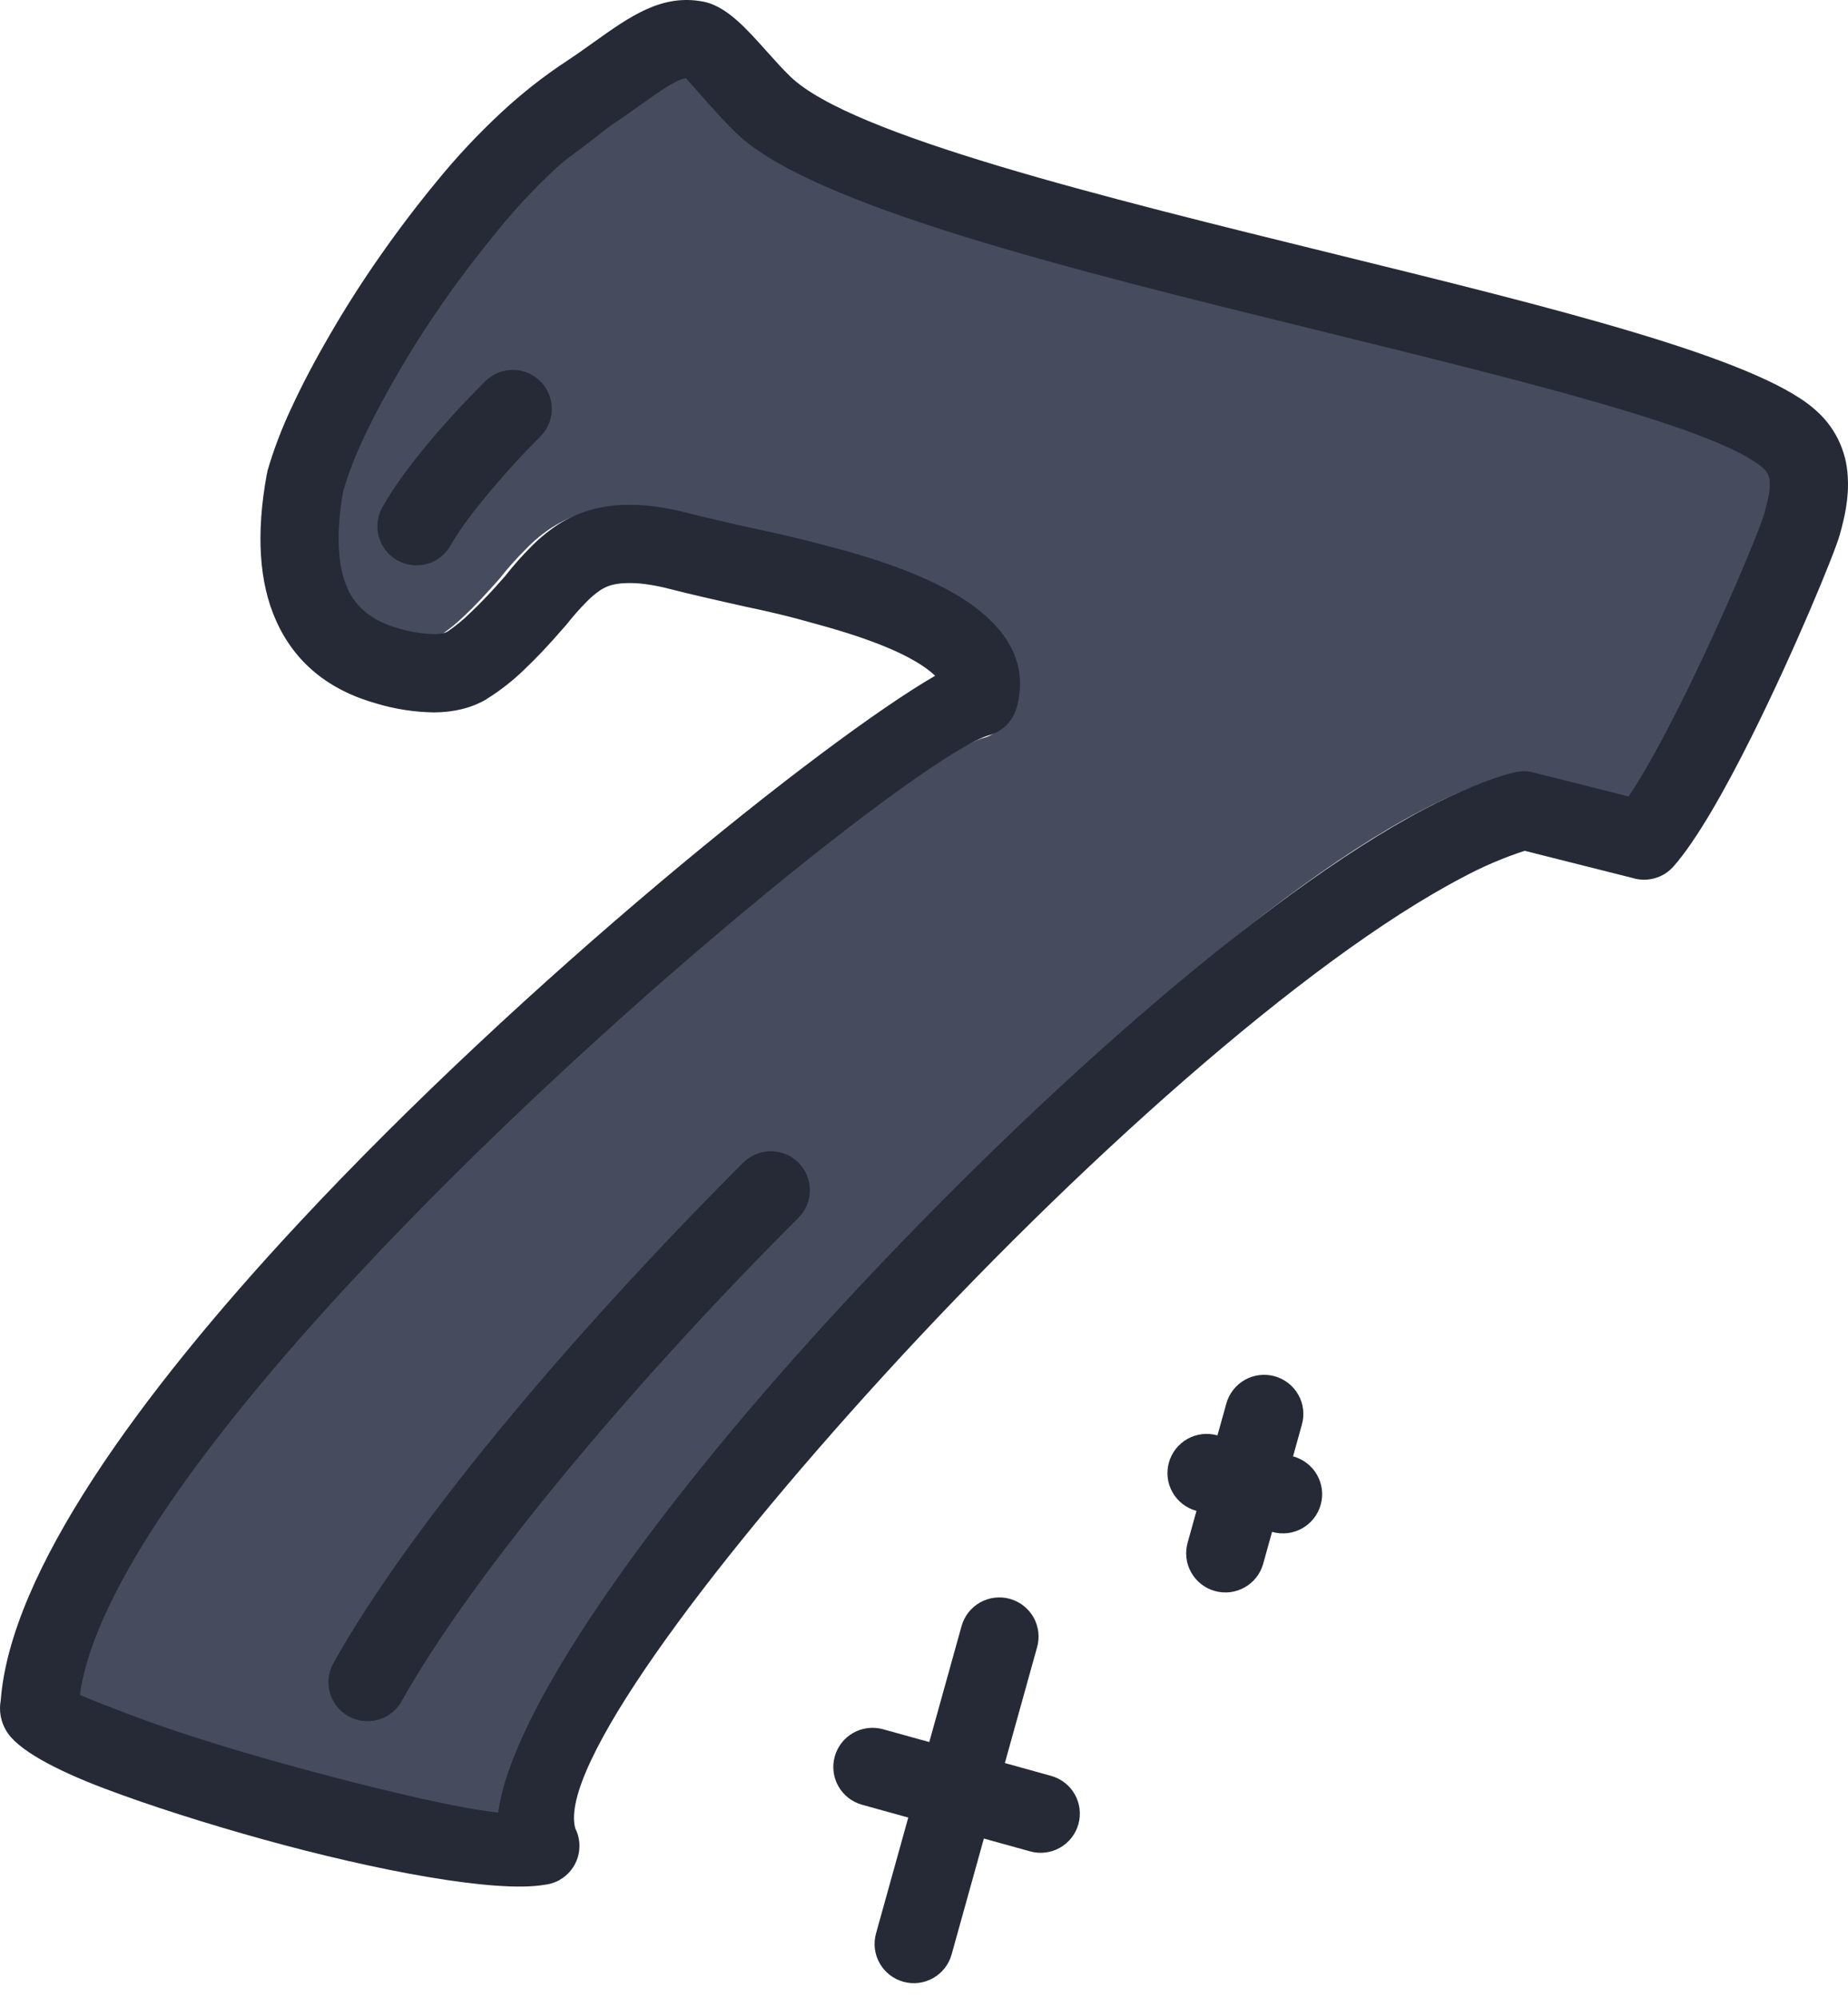
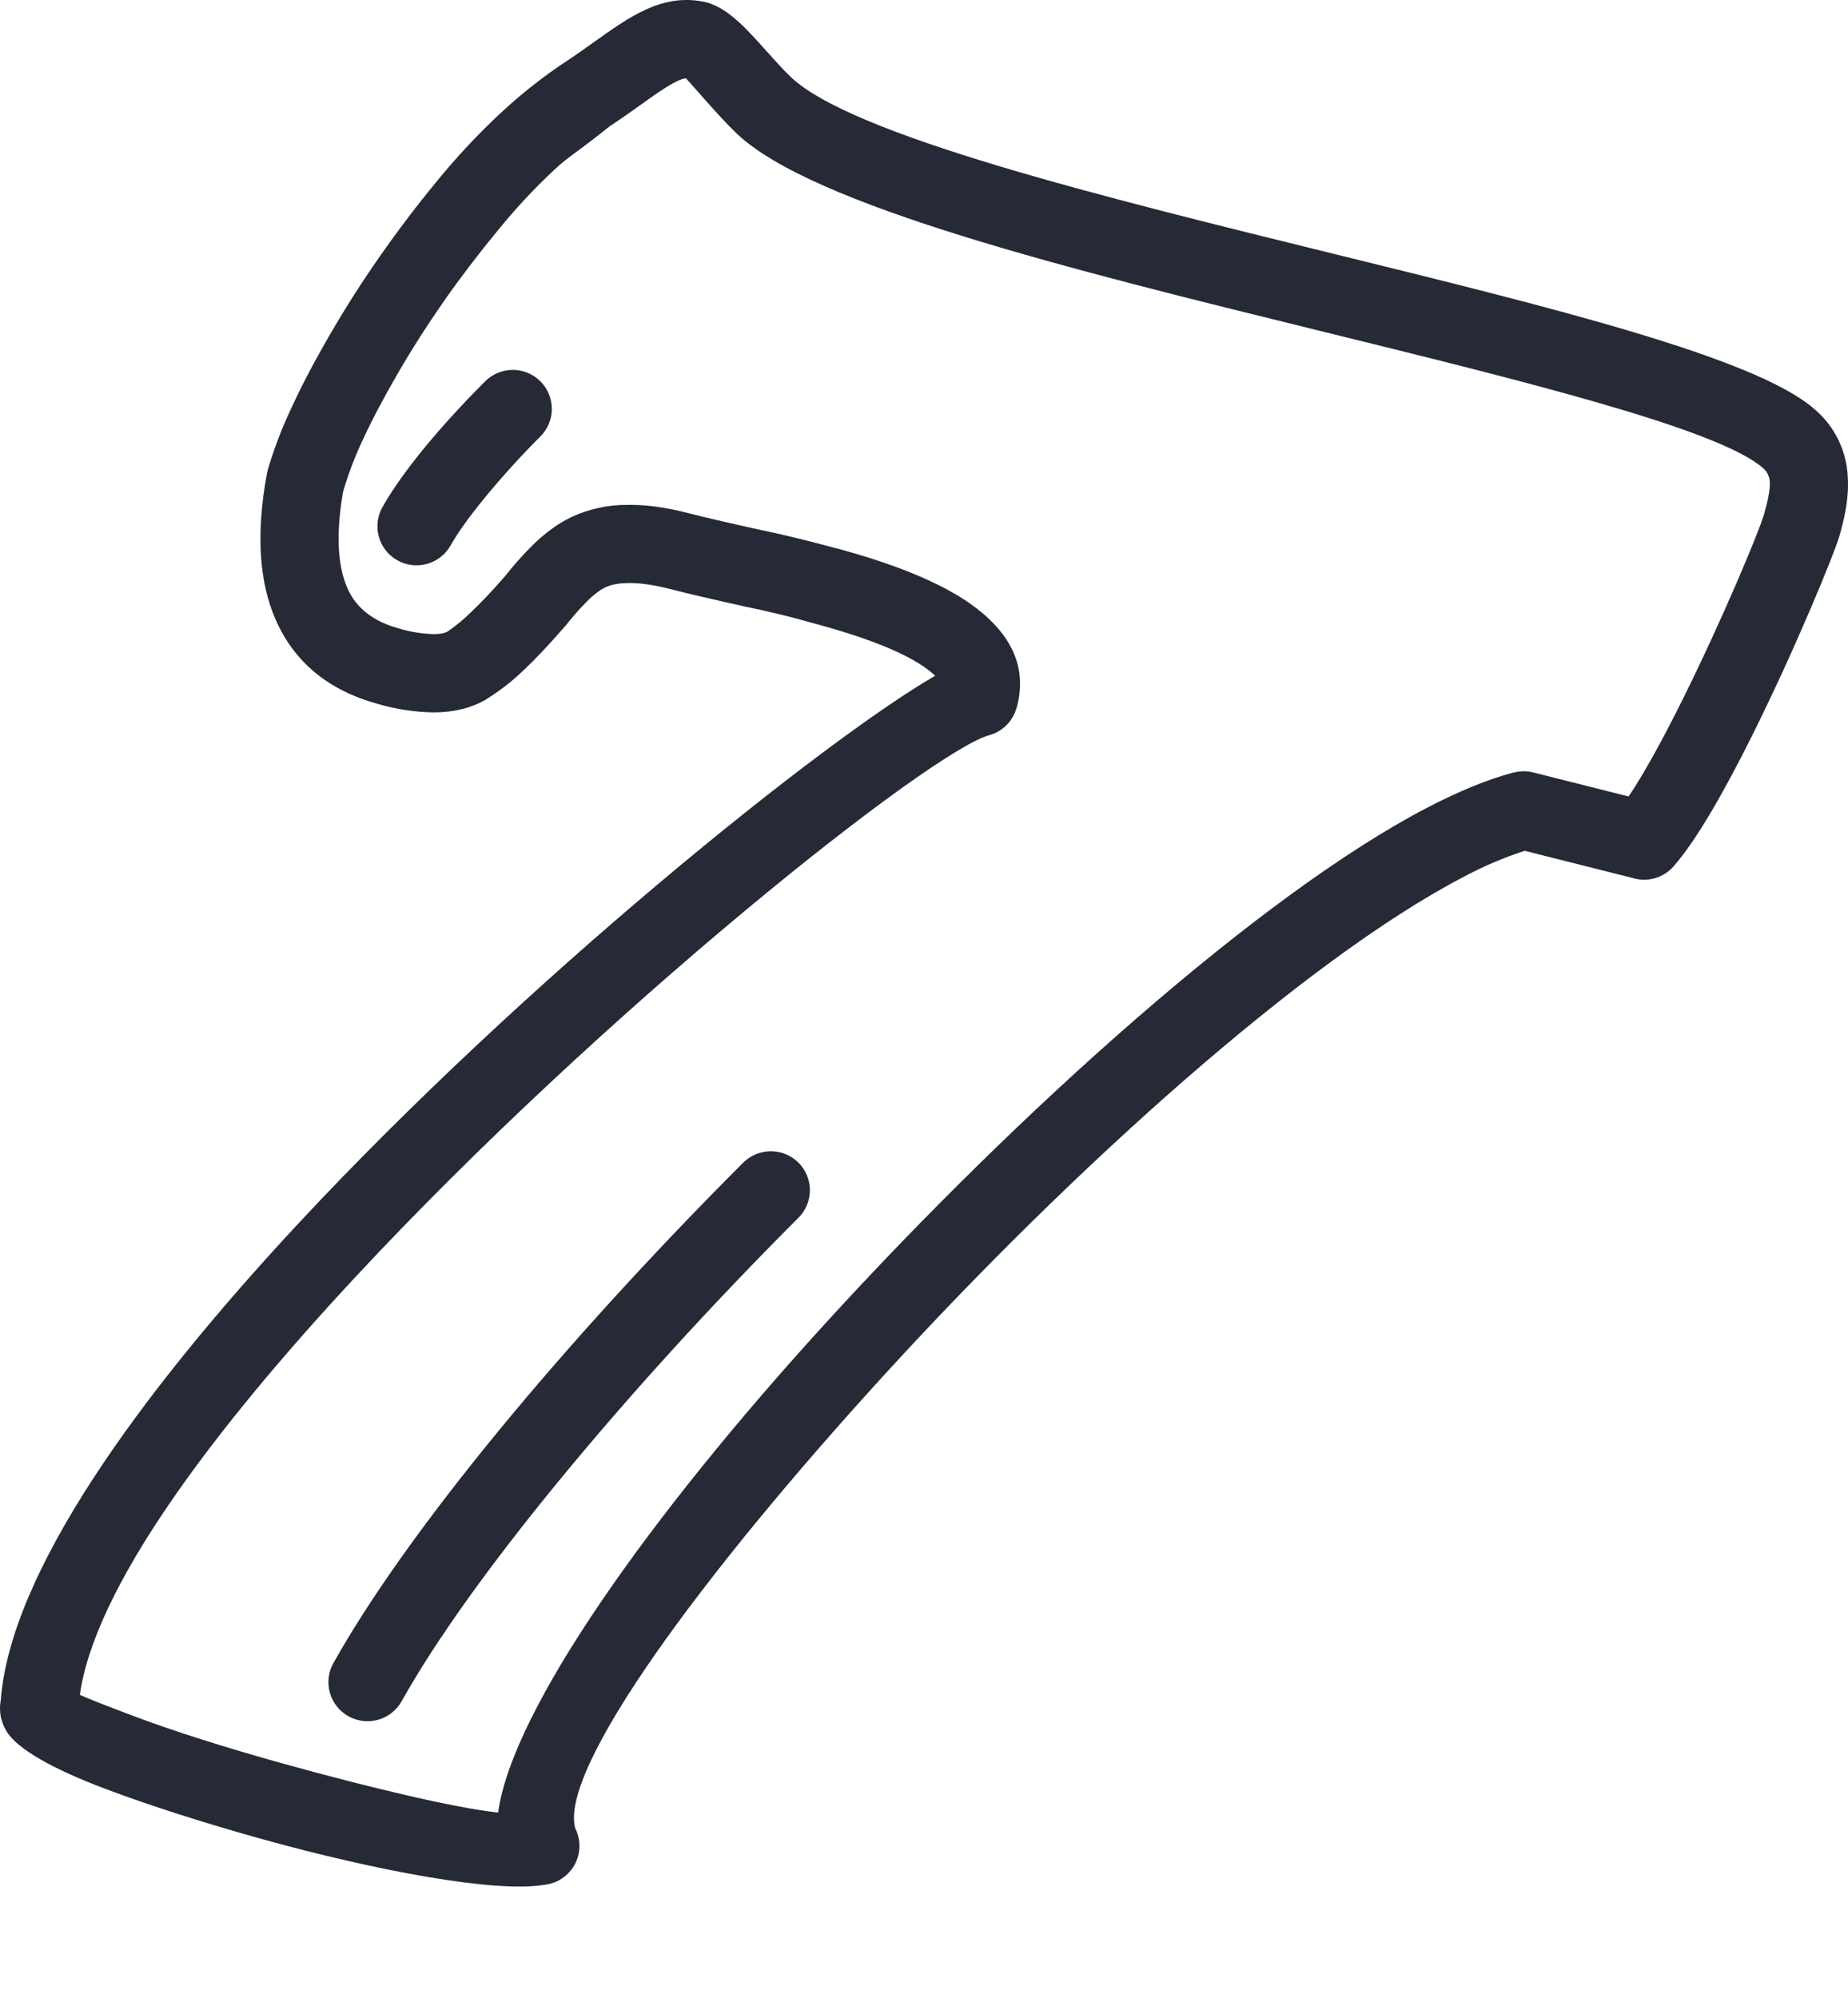
<svg xmlns="http://www.w3.org/2000/svg" width="111" height="120" viewBox="0 0 111 120" fill="none">
-   <path d="M106.466 29.579C106.486 30.096 106.22 30.692 106.021 31.388C105.743 32.382 103.387 37.59 100.938 42.461C99.843 44.688 98.76 46.749 97.825 48.141L91.763 46.573C91.365 46.474 90.967 46.474 90.588 46.573V46.553C88.996 46.971 87.224 47.706 85.312 48.721C75.338 53.93 61.275 67.061 49.628 79.807C39.056 91.38 30.937 103.235 30.121 109.379C27.652 109.141 21.88 107.537 16.703 106.105C13.299 105.171 10.034 104.137 7.605 103.222C6.111 102.646 4.977 102.208 4.459 101.97C5.335 95.587 12.303 86.202 21.004 76.876C35.936 60.81 55.547 45.3 59.071 44.326C59.47 44.227 59.808 44.008 60.107 43.73C60.385 43.431 60.604 43.074 60.704 42.696H60.724C61.361 40.389 60.505 38.361 58.175 36.611C56.463 35.319 53.835 34.185 50.251 33.191C50.052 33.132 49.475 32.992 48.698 32.794C48.081 32.634 47.643 32.515 47.325 32.435L47.185 32.416C46.568 32.257 45.891 32.098 45.393 31.998H45.314C44.398 31.779 43.602 31.601 43.004 31.461C42.228 31.282 41.551 31.123 41.013 30.984C40.356 30.825 39.699 30.686 39.002 30.586C38.365 30.507 37.708 30.467 37.051 30.487C36.374 30.507 35.697 30.626 35.041 30.825C34.383 31.004 33.766 31.302 33.189 31.66C32.591 32.038 32.054 32.495 31.576 32.992C31.019 33.549 30.481 34.146 30.003 34.762L29.983 34.782C29.227 35.637 28.55 36.373 27.913 36.969C27.475 37.387 27.017 37.784 26.499 38.122C26.34 38.202 26.081 38.242 25.703 38.262C24.986 38.222 24.269 38.122 23.572 37.904C22.079 37.486 21.064 36.691 20.526 35.517C19.929 34.145 19.829 32.217 20.267 29.711C20.566 28.638 20.964 27.604 21.442 26.59C22 25.396 22.696 24.064 23.552 22.593C24.409 21.121 25.324 19.67 26.32 18.238C27.296 16.847 28.371 15.435 29.545 14.023C30.581 12.731 31.715 11.518 32.91 10.404C33.965 9.41 35.1 8.515 36.315 7.72L36.189 7.622C36.826 7.185 37.407 6.838 37.905 6.48C39.139 5.605 40.671 4.426 41.209 4.386C41.348 4.525 42.18 5.498 42.798 6.194C43.355 6.811 44.075 7.438 44.672 8.035C49.231 12.389 64.391 15.628 79.143 19.267C91.468 22.289 103.326 25.583 106.053 27.929C106.173 28.029 106.387 28.615 106.466 28.754C106.526 28.893 106.446 29.42 106.466 29.579Z" fill="#474B5E" />
  <path d="M110.403 26.383C110.052 25.675 109.556 25.049 108.949 24.544C105.395 21.47 93.222 18.474 80.339 15.304C66.189 11.822 51.143 8.119 47.49 4.616C47.018 4.164 46.512 3.598 46.029 3.057C44.836 1.723 43.743 0.503 42.441 0.142V0.145C42.387 0.13 42.333 0.117 42.279 0.106C39.771 -0.397 37.864 0.966 35.62 2.568C35.106 2.934 34.57 3.316 34.093 3.63C32.665 4.566 31.321 5.624 30.073 6.789C28.705 8.062 27.427 9.428 26.248 10.876C25.049 12.329 23.905 13.838 22.812 15.403C21.744 16.93 20.749 18.49 19.827 20.083C18.907 21.665 18.135 23.131 17.514 24.481C16.928 25.715 16.443 26.992 16.06 28.302L16.068 28.304C16.05 28.372 16.034 28.44 16.02 28.51C15.373 32.071 15.561 34.993 16.58 37.274C17.705 39.794 19.732 41.46 22.66 42.273C23.771 42.602 24.924 42.777 26.083 42.792C27.283 42.784 28.329 42.522 29.215 42.005L29.211 42L29.239 41.983C30.051 41.477 30.805 40.886 31.49 40.22C32.181 39.569 32.976 38.728 33.876 37.688C33.925 37.635 33.975 37.58 34.021 37.522C34.399 37.041 34.805 36.581 35.235 36.146C35.486 35.886 35.763 35.653 36.06 35.449C36.261 35.318 36.48 35.217 36.711 35.148C36.987 35.074 37.274 35.034 37.561 35.03V35.026L37.581 35.026C37.971 35.012 38.361 35.031 38.747 35.084C39.231 35.148 39.711 35.242 40.183 35.365C40.856 35.538 41.545 35.704 42.266 35.871C43.088 36.062 43.86 36.236 44.645 36.41C44.694 36.424 44.744 36.436 44.796 36.446C45.469 36.58 45.973 36.699 46.447 36.81L46.576 36.84C46.93 36.924 47.364 37.031 47.85 37.157C47.956 37.185 48.394 37.305 49.339 37.568C52.356 38.405 54.478 39.284 55.707 40.203C55.868 40.322 56.023 40.452 56.169 40.591C49.487 44.455 31.556 58.84 17.9 73.514C8.282 83.85 0.622 94.49 0.045 102.132C-0.072 102.757 0.041 103.402 0.368 103.948C0.995 105.057 3.233 106.28 6.287 107.435C8.977 108.452 12.373 109.533 15.784 110.48C22.553 112.359 29.782 113.724 32.719 113.211C32.95 113.185 33.175 113.125 33.39 113.032C33.466 113.002 33.541 112.967 33.613 112.927L33.611 112.922C34.141 112.623 34.535 112.13 34.708 111.547C34.881 110.963 34.821 110.336 34.541 109.796L34.535 109.786C34.527 109.77 34.537 109.788 34.543 109.795C34.545 109.799 34.547 109.8 34.547 109.795C33.607 106.233 42.084 94.667 53.085 82.615C64.407 70.212 78.36 57.665 87.845 52.706C89.038 52.063 90.288 51.527 91.578 51.105L98.057 52.737C98.491 52.871 98.955 52.877 99.391 52.754C99.829 52.631 100.221 52.384 100.52 52.043C101.889 50.495 103.598 47.479 105.212 44.243C107.775 39.11 110.194 33.243 110.506 32.121C110.803 31.058 111.064 29.914 110.986 28.653C110.952 27.864 110.753 27.091 110.403 26.383ZM105.967 30.861C105.69 31.854 103.43 37.279 100.997 42.157C99.888 44.379 98.763 46.447 97.822 47.841L92.1 46.4C91.713 46.302 91.309 46.304 90.927 46.406L90.925 46.398C89.344 46.814 87.574 47.548 85.657 48.55C75.688 53.761 61.242 66.712 49.608 79.456C39.036 91.037 30.748 102.724 29.922 108.874C27.453 108.623 22.226 107.383 17.046 105.945C13.647 105.002 10.384 103.971 7.947 103.05C6.448 102.482 5.323 102.041 4.797 101.806C5.685 95.419 12.654 86.048 21.35 76.704C36.285 60.656 55.892 45.13 59.414 44.162C59.806 44.055 60.162 43.848 60.451 43.562C60.738 43.276 60.947 42.919 61.054 42.528L61.062 42.53C61.703 40.217 60.859 38.189 58.528 36.444C56.813 35.161 54.172 34.023 50.602 33.033C50.395 32.975 49.811 32.822 49.037 32.62C48.43 32.463 47.982 32.352 47.665 32.277L47.526 32.244C46.904 32.097 46.239 31.941 45.734 31.84L45.664 31.828C44.748 31.624 43.954 31.447 43.345 31.305C42.568 31.125 41.903 30.965 41.368 30.828C40.707 30.653 40.036 30.519 39.357 30.426C38.708 30.339 38.053 30.307 37.4 30.332V30.329C36.715 30.352 36.036 30.463 35.381 30.658C34.726 30.85 34.102 31.135 33.527 31.502C32.946 31.885 32.406 32.327 31.918 32.821C31.361 33.382 30.835 33.974 30.346 34.594L30.322 34.624C29.581 35.477 28.894 36.204 28.257 36.804C27.825 37.232 27.353 37.617 26.849 37.956L26.845 37.951C26.692 38.041 26.427 38.087 26.053 38.09C25.33 38.068 24.613 37.95 23.923 37.739C22.416 37.32 21.4 36.526 20.878 35.356C20.265 33.982 20.174 32.044 20.606 29.542C20.918 28.476 21.312 27.435 21.786 26.431C22.344 25.224 23.045 23.892 23.893 22.433C24.745 20.963 25.671 19.511 26.672 18.077C27.65 16.679 28.723 15.271 29.892 13.852C30.931 12.57 32.055 11.359 33.26 10.231C34.203 9.349 34.233 9.483 36.659 7.557L36.669 7.55L36.671 7.551C37.316 7.127 37.849 6.746 38.361 6.381C39.592 5.502 40.655 4.744 41.206 4.705C41.336 4.846 41.895 5.487 42.52 6.186C43.062 6.792 43.629 7.427 44.235 8.006C48.786 12.369 64.463 16.227 79.206 19.856C91.524 22.887 103.161 25.751 105.877 28.099C106.002 28.201 106.104 28.329 106.178 28.473C106.251 28.618 106.293 28.776 106.301 28.938C106.333 29.455 106.16 30.164 105.967 30.861Z" fill="#262A36" />
-   <path d="M63.136 106.672L60.357 105.9L62.294 98.94C62.378 98.642 62.401 98.33 62.365 98.023C62.328 97.716 62.23 97.419 62.079 97.149C61.925 96.88 61.722 96.643 61.478 96.452C61.235 96.261 60.954 96.12 60.657 96.037C60.359 95.954 60.046 95.931 59.737 95.969C59.431 96.007 59.134 96.105 58.863 96.257C58.595 96.41 58.358 96.614 58.167 96.858C57.977 97.102 57.836 97.381 57.754 97.68L55.817 104.64L53.04 103.87C52.437 103.702 51.794 103.781 51.25 104.088C50.704 104.395 50.306 104.906 50.139 105.507C49.972 106.109 50.049 106.751 50.358 107.295C50.665 107.838 51.176 108.237 51.778 108.405L54.555 109.175L52.618 116.136C52.536 116.434 52.512 116.745 52.548 117.052C52.586 117.359 52.683 117.656 52.837 117.925C52.988 118.195 53.191 118.431 53.436 118.622C53.679 118.813 53.96 118.953 54.256 119.036C54.555 119.119 54.867 119.142 55.174 119.105C55.483 119.067 55.779 118.969 56.048 118.817C56.319 118.665 56.554 118.461 56.745 118.217C56.936 117.973 57.078 117.694 57.159 117.396L59.096 110.435L61.874 111.206C62.475 111.373 63.12 111.295 63.664 110.988C64.207 110.681 64.607 110.17 64.775 109.569C64.942 108.968 64.864 108.324 64.556 107.781C64.249 107.238 63.737 106.839 63.136 106.672Z" fill="#262A36" />
-   <path d="M78.505 87.896C78.263 87.706 77.982 87.566 77.683 87.483L77.667 87.479L78.199 85.566C78.282 85.268 78.306 84.956 78.269 84.65C78.233 84.343 78.135 84.046 77.982 83.777C77.831 83.507 77.626 83.271 77.383 83.08C77.138 82.89 76.859 82.749 76.56 82.666C76.262 82.584 75.951 82.56 75.644 82.598C75.336 82.635 75.039 82.733 74.77 82.885C74.5 83.038 74.263 83.242 74.074 83.485C73.883 83.729 73.741 84.008 73.66 84.306L73.127 86.219L73.11 86.215C72.811 86.132 72.501 86.109 72.194 86.146C71.886 86.184 71.589 86.281 71.32 86.433C71.052 86.585 70.815 86.789 70.623 87.032C70.432 87.276 70.293 87.554 70.209 87.852C70.126 88.15 70.104 88.461 70.14 88.768C70.177 89.074 70.275 89.371 70.428 89.64C70.58 89.909 70.785 90.145 71.028 90.336C71.272 90.526 71.551 90.667 71.848 90.749L71.866 90.754L71.334 92.667C71.251 92.965 71.227 93.276 71.264 93.583C71.3 93.89 71.398 94.187 71.551 94.456C71.703 94.726 71.908 94.963 72.15 95.153C72.395 95.344 72.674 95.484 72.973 95.567C73.269 95.65 73.582 95.673 73.889 95.636C74.197 95.598 74.494 95.5 74.763 95.348C75.033 95.196 75.27 94.992 75.46 94.748C75.651 94.504 75.792 94.225 75.874 93.927L76.406 92.014L76.423 92.019C76.722 92.102 77.032 92.126 77.341 92.089C77.648 92.052 77.946 91.955 78.215 91.803C78.486 91.651 78.723 91.447 78.914 91.203C79.105 90.96 79.246 90.681 79.328 90.382C79.412 90.084 79.436 89.772 79.398 89.465C79.36 89.158 79.26 88.861 79.109 88.592C78.956 88.323 78.75 88.086 78.505 87.896Z" fill="#262A36" />
  <path d="M47.957 69.833C47.738 69.616 47.479 69.444 47.194 69.327C46.91 69.21 46.605 69.15 46.296 69.15C45.99 69.15 45.683 69.212 45.401 69.33C45.116 69.448 44.857 69.621 44.64 69.838C39.262 75.216 34.142 80.832 29.857 86.057C25.68 91.153 22.23 95.954 20.023 99.901C19.721 100.444 19.645 101.086 19.817 101.684C19.986 102.282 20.388 102.789 20.931 103.091C21.475 103.394 22.118 103.469 22.717 103.299C23.317 103.128 23.822 102.728 24.127 102.184C26.176 98.518 29.469 93.952 33.5 89.034C37.755 83.843 42.764 78.341 47.961 73.145C48.178 72.927 48.351 72.669 48.469 72.384C48.586 72.1 48.646 71.796 48.646 71.488C48.646 71.181 48.584 70.876 48.465 70.592C48.347 70.308 48.174 70.05 47.957 69.833Z" fill="#262A36" />
  <path d="M32.455 22.901C32.015 22.463 31.418 22.217 30.797 22.218C30.175 22.219 29.578 22.467 29.14 22.906C27.786 24.259 26.522 25.643 25.489 26.904C24.437 28.187 23.553 29.423 22.966 30.471C22.663 31.015 22.59 31.656 22.759 32.254C22.93 32.853 23.33 33.359 23.876 33.662C24.419 33.965 25.061 34.039 25.66 33.869C26.259 33.699 26.767 33.298 27.069 32.755C27.5 31.987 28.224 30.986 29.132 29.88C30.137 28.654 31.29 27.384 32.461 26.214C32.678 25.996 32.851 25.738 32.969 25.453C33.086 25.169 33.146 24.864 33.146 24.557C33.144 24.249 33.084 23.945 32.965 23.661C32.847 23.377 32.674 23.119 32.455 22.901Z" fill="#262A36" />
</svg>